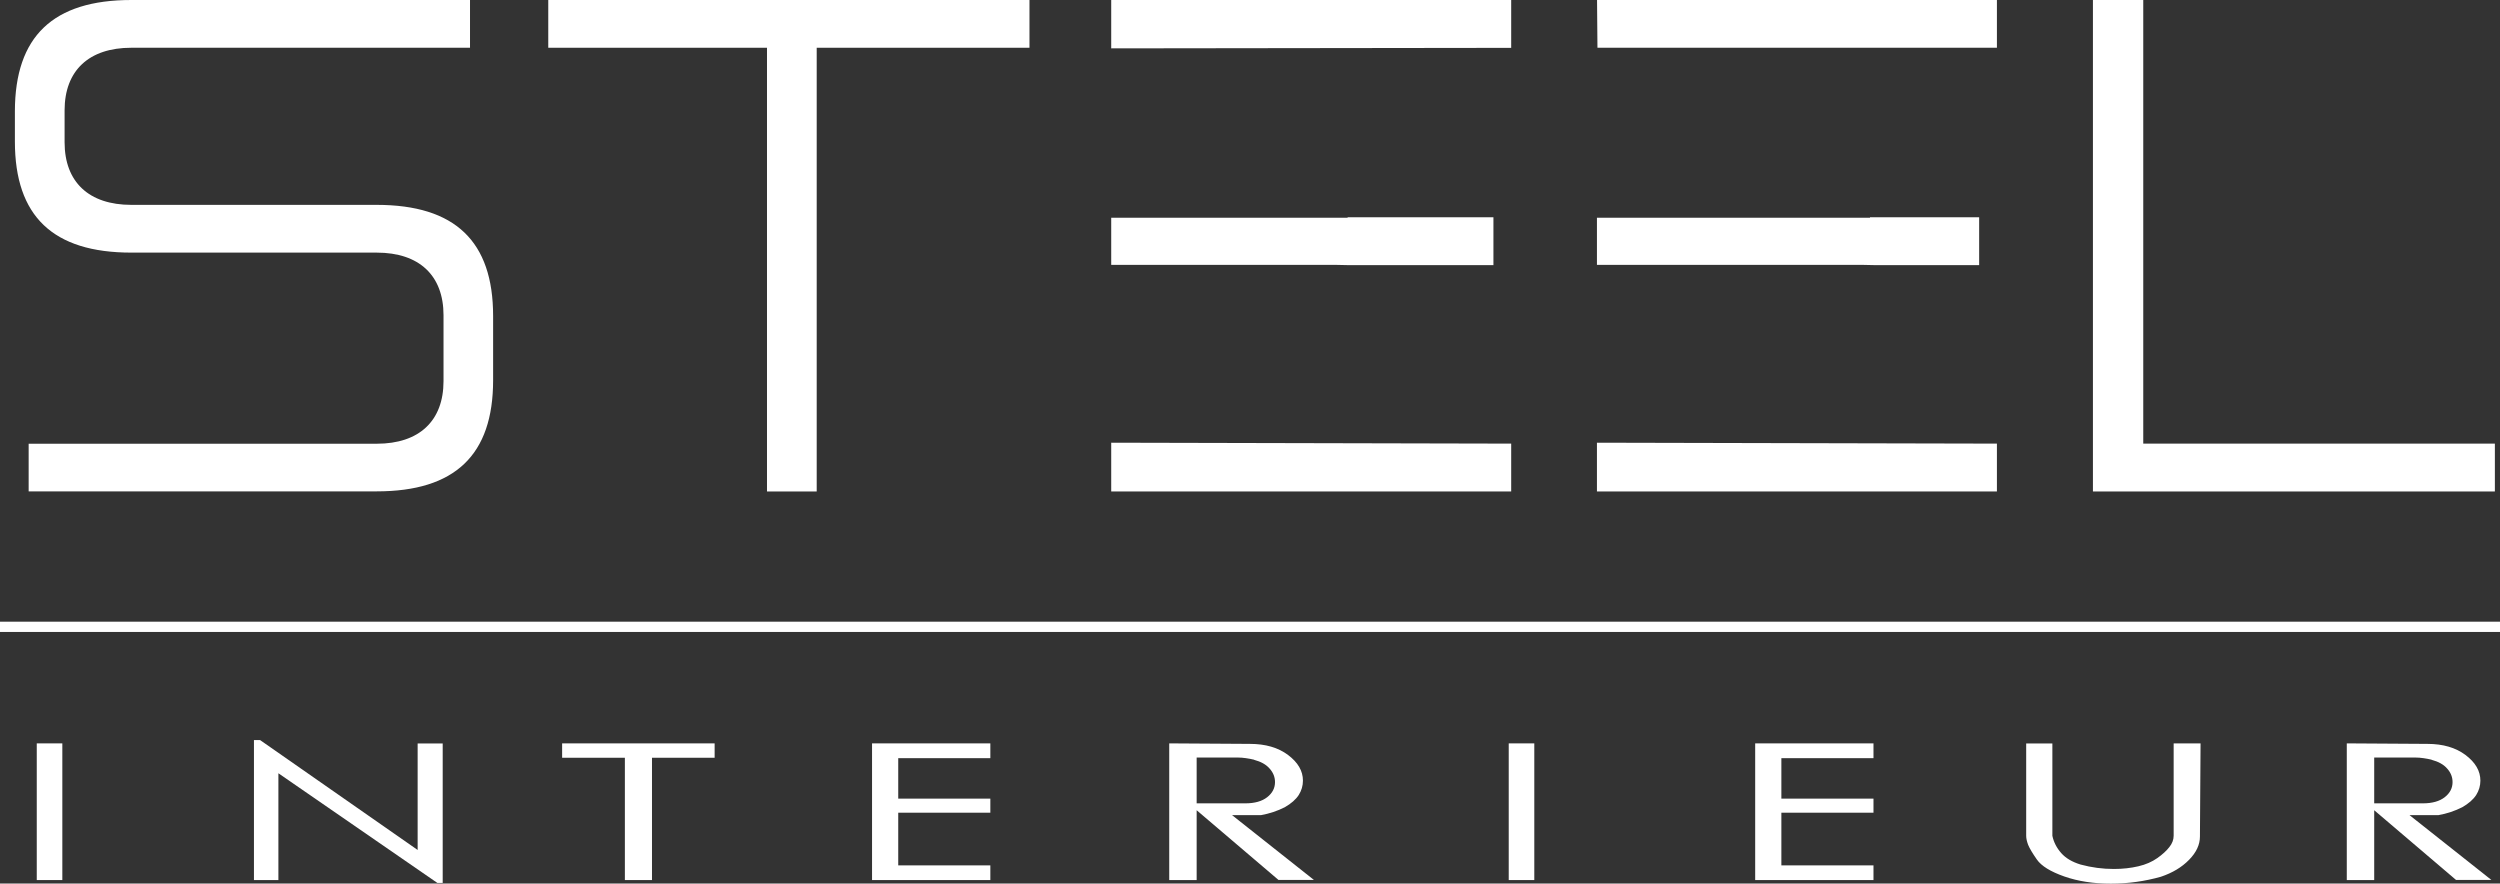
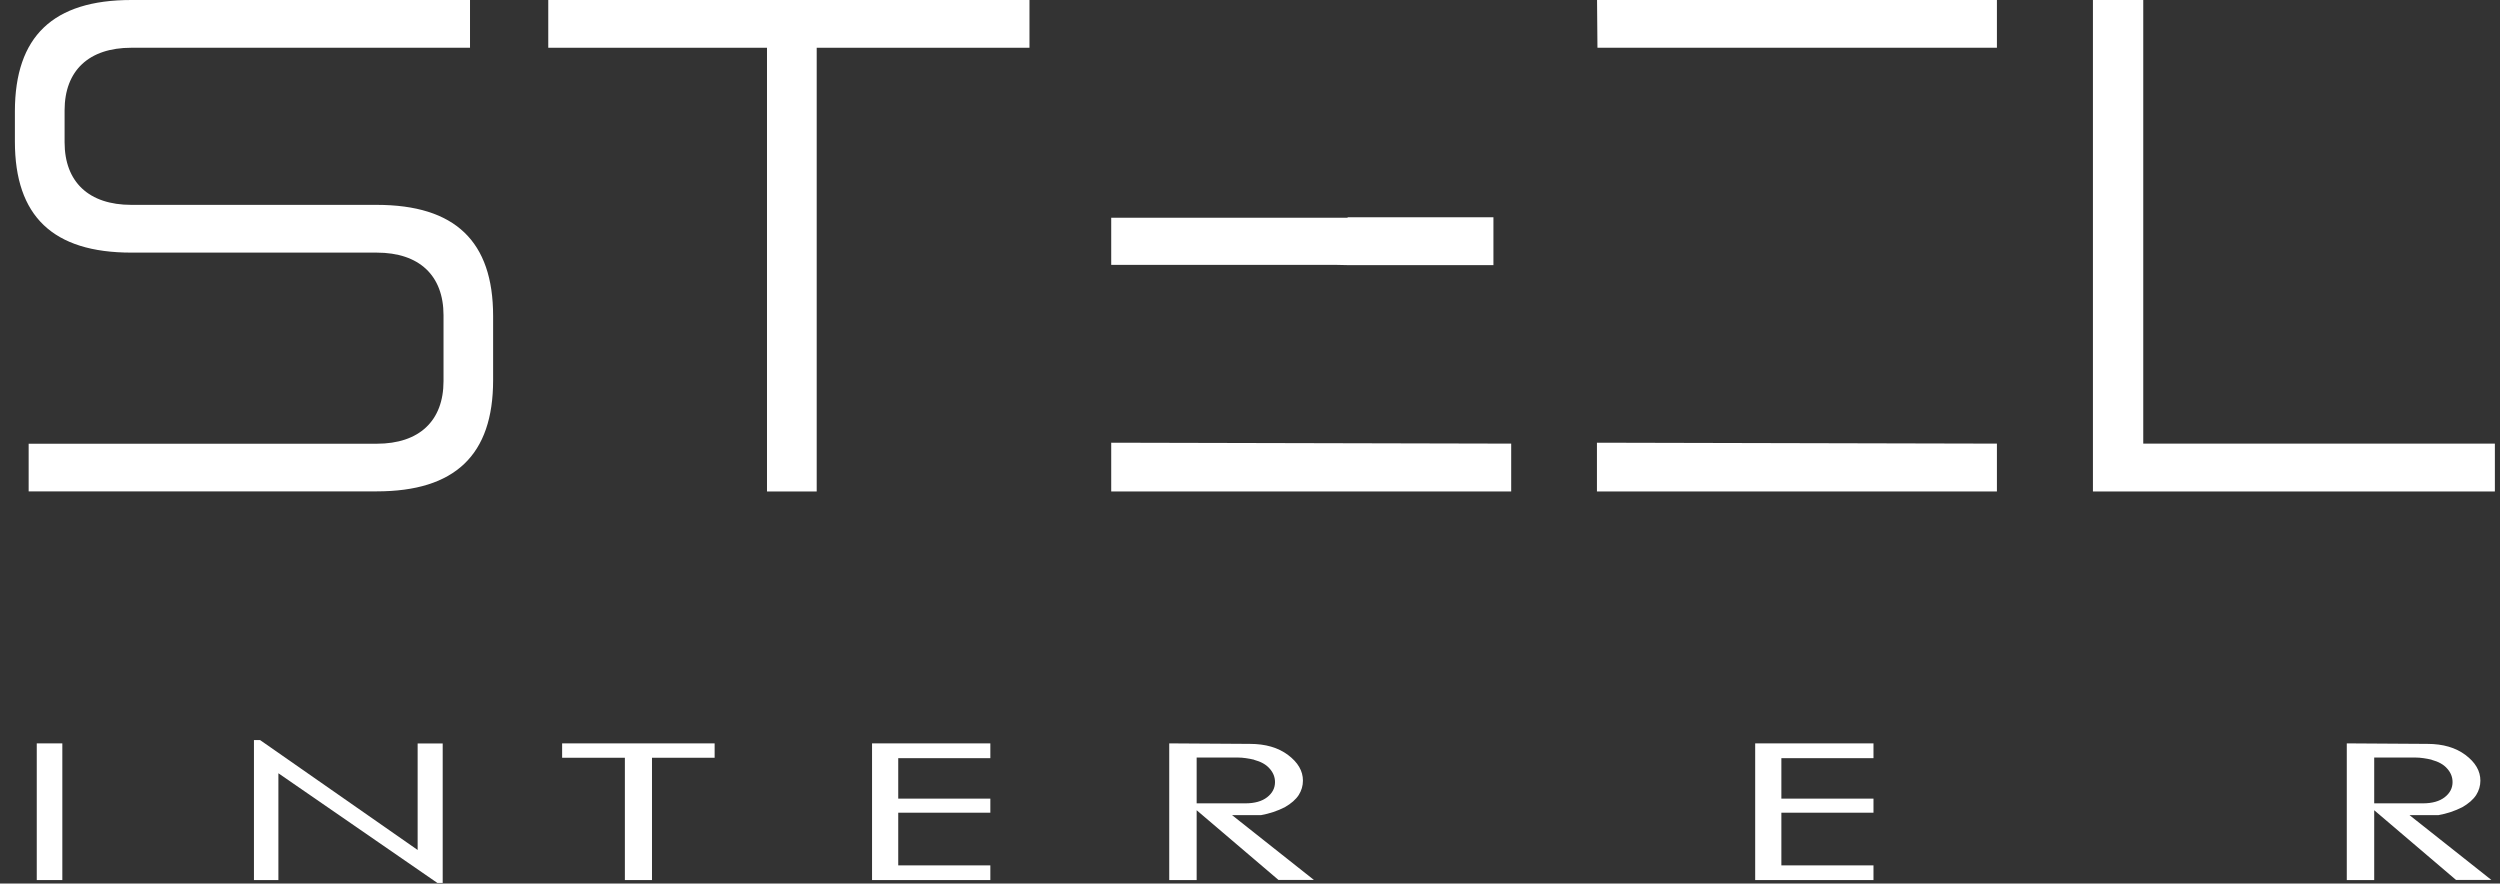
<svg xmlns="http://www.w3.org/2000/svg" id="Calque_2" data-name="Calque 2" viewBox="0 0 243.45 86.04">
  <rect x="0" y="0" width="243.45" height="86.04" fill="#333333" stroke="none" />
  <defs>
    <style>
      .cls-1 {
        fill: #fff;
        stroke-width: 0px;
      }
    </style>
  </defs>
  <g id="Calque_1-2" data-name="Calque 1">
    <g>
      <path class="cls-1" d="m6.07,85.7h-2.49v-13.31h2.49v13.31Z" />
      <path class="cls-1" d="m43.11,85.98h-.52l-15.48-10.68v10.4h-2.38v-13.63h.6s15.34,10.7,15.34,10.7v-10.37h2.44v13.6Z" />
      <path class="cls-1" d="m69.6,73.79h-6.11v11.91h-2.64v-11.91h-6.11v-1.4h14.85v1.4Z" />
      <path class="cls-1" d="m96.44,85.7h-11.52v-13.31h11.52v1.44h-8.97v3.94h8.97v1.37h-8.97v5.13h8.97v1.44Z" />
      <path class="cls-1" d="m127.95,85.69h-3.45s-7.97-6.79-7.97-6.79v6.8h-2.67v-13.31l7.86.05c1.51,0,2.75.36,3.71,1.08.96.72,1.45,1.55,1.45,2.5,0,.5-.14.97-.41,1.4-.28.43-.73.83-1.36,1.19-.71.36-1.48.62-2.32.77h-2.81s7.97,6.31,7.97,6.31Zm-5.83-11.71c-.25-.06-.51-.11-.79-.15-.28-.04-.53-.06-.76-.06h-4.04v4.46h4.73c.92,0,1.63-.2,2.14-.6.51-.4.76-.89.76-1.47,0-.48-.17-.92-.52-1.31-.34-.4-.85-.68-1.52-.86Z" />
-       <path class="cls-1" d="m149.41,85.7h-2.49v-13.31h2.49v13.31Z" />
      <path class="cls-1" d="m182.44,85.7h-11.52v-13.31h11.52v1.44h-8.97v3.94h8.97v1.37h-8.97v5.13h8.97v1.44Z" />
-       <path class="cls-1" d="m214.29,72.39l-.06,9.07c0,.79-.35,1.55-1.06,2.27-.71.73-1.62,1.27-2.75,1.65-1.57.44-3.19.67-4.87.67s-3.19-.23-4.53-.7c-1.34-.47-2.23-1.02-2.67-1.65-.44-.63-.72-1.11-.85-1.43-.12-.32-.19-.62-.19-.88v-8.99h2.55v8.99c.13.62.42,1.18.86,1.68.44.5,1.07.87,1.89,1.12,1.07.29,2.15.43,3.24.43.86,0,1.65-.09,2.38-.26.73-.17,1.34-.44,1.85-.8.51-.36.9-.72,1.17-1.07.28-.35.42-.72.42-1.11v-8.99h2.61Z" />
      <path class="cls-1" d="m242.62,85.69h-3.45s-7.97-6.79-7.97-6.79v6.8h-2.67v-13.31l7.85.05c1.51,0,2.75.36,3.71,1.08s1.45,1.55,1.45,2.5c0,.5-.14.97-.41,1.4-.28.43-.73.83-1.36,1.19-.71.36-1.48.62-2.32.77h-2.81s7.97,6.31,7.97,6.31Zm-5.83-11.71c-.25-.06-.51-.11-.79-.15-.28-.04-.53-.06-.76-.06h-4.04v4.46h4.73c.92,0,1.63-.2,2.14-.6.51-.4.76-.89.76-1.47,0-.48-.17-.92-.52-1.31-.34-.4-.85-.68-1.52-.86Z" />
    </g>
    <path class="cls-1" d="m2.79,47.86v-4.65h33.9c4.13,0,6.5-2.22,6.5-6.1v-6.41c0-3.88-2.37-6.1-6.5-6.1H12.79c-7.63,0-11.34-3.54-11.34-10.82v-2.95C1.46,3.54,5.17,0,12.79,0h32.98v4.65H12.79c-4.13,0-6.5,2.22-6.5,6.1v3.1c0,3.88,2.37,6.1,6.5,6.1h23.89c7.63,0,11.34,3.54,11.34,10.82v6.26c0,7.28-3.71,10.82-11.34,10.82H2.79Z" />
    <polygon class="cls-1" points="74.69 47.86 74.69 4.65 53.39 4.65 53.39 0 100.25 0 100.25 4.65 79.53 4.65 79.53 47.86 74.69 47.86" />
    <polygon class="cls-1" points="203.81 47.86 203.81 0 208.71 0 208.71 43.2 242.95 43.2 242.95 47.86 203.81 47.86" />
    <polygon class="cls-1" points="155.56 4.65 155.52 0 194.46 0 194.46 4.65 155.56 4.65" />
-     <polygon class="cls-1" points="182.66 25.82 181.24 25.79 155.51 25.79 155.51 21.2 182.1 21.2 182.1 21.16 192.73 21.16 192.73 25.82 182.66 25.82" />
    <polygon class="cls-1" points="131.37 25.82 129.95 25.79 108.21 25.79 108.21 21.2 131.23 21.2 131.23 21.16 145.43 21.16 145.43 25.82 131.37 25.82" />
    <polygon class="cls-1" points="108.21 47.86 108.21 43.11 147.16 43.2 147.16 47.86 108.21 47.86" />
    <polygon class="cls-1" points="155.51 47.86 155.51 43.11 194.46 43.2 194.46 47.86 155.51 47.86" />
-     <polyline class="cls-1" points="127.95 0 147.16 0 147.16 4.66 108.21 4.71 108.21 0 127.95 0" />
-     <rect class="cls-1" y="60.54" width="243.45" height="1" />
  </g>
</svg>